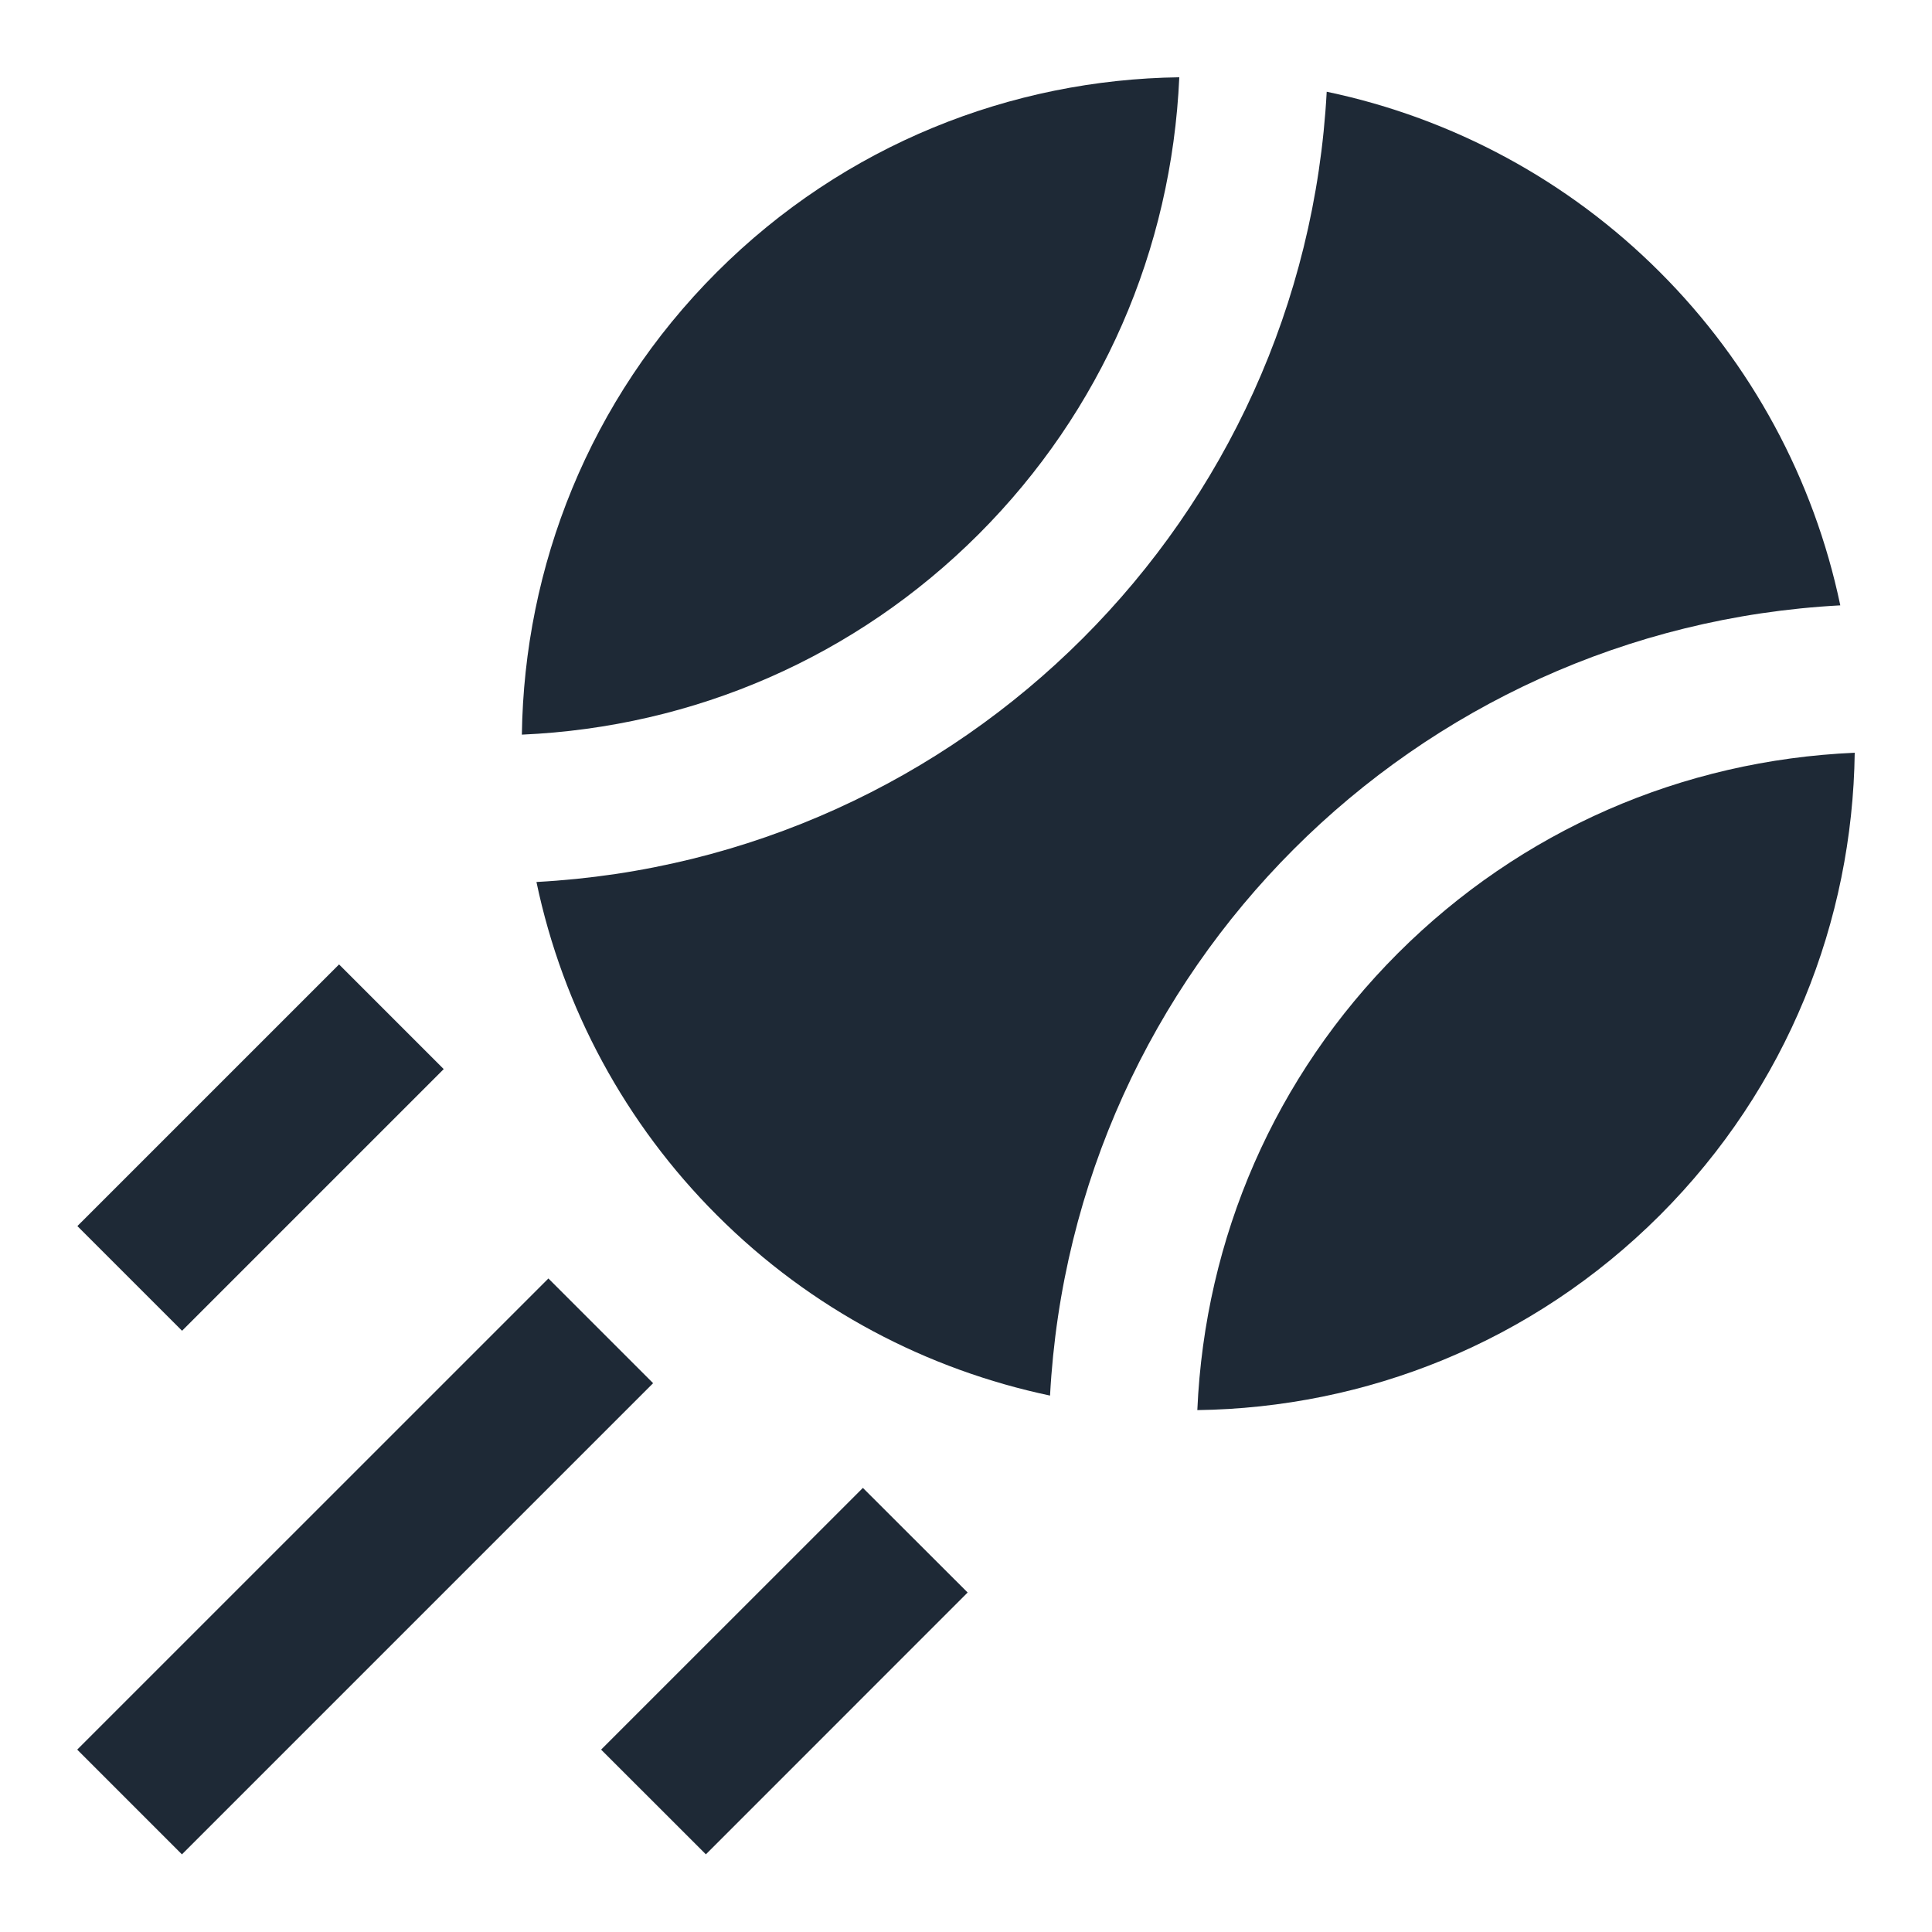
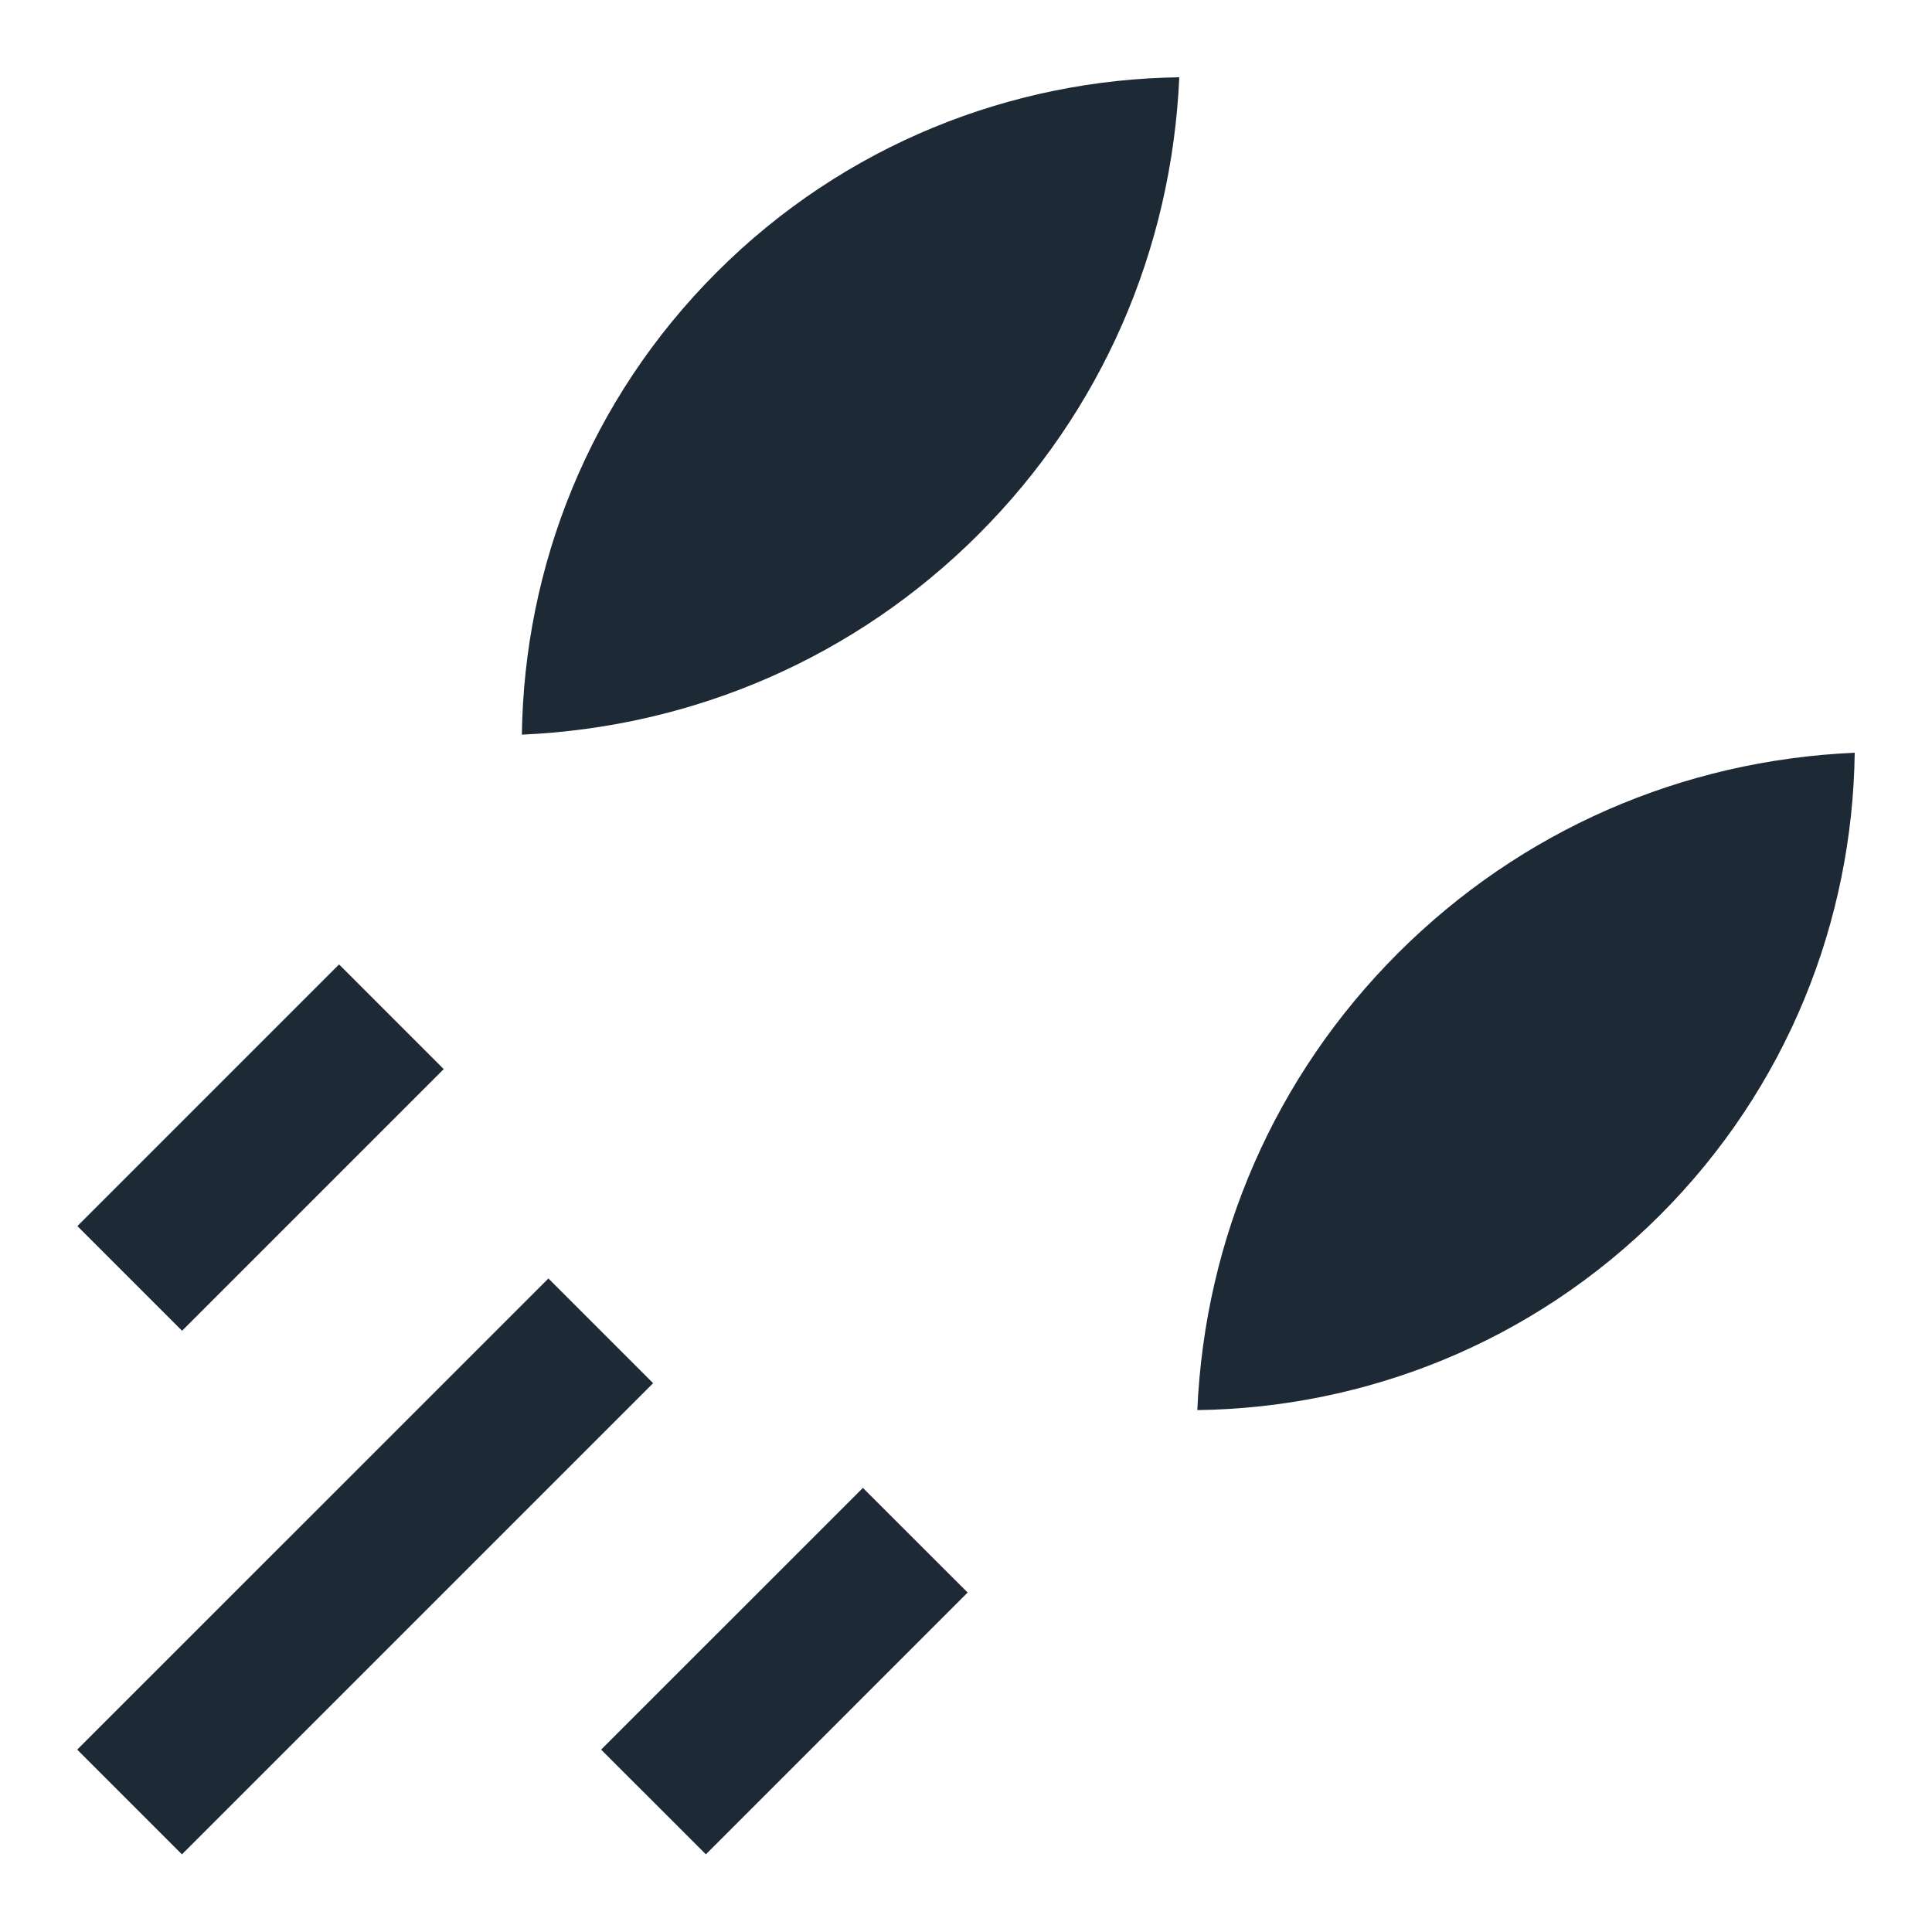
<svg xmlns="http://www.w3.org/2000/svg" width="60" height="60" viewBox="0 0 60 60" fill="none">
  <path d="M43.413 29.604C39.595 33.422 37.419 38.431 37.184 43.792C42.394 43.722 47.576 41.71 51.549 37.74C55.521 33.767 57.531 28.583 57.6 23.377C52.239 23.611 47.233 25.787 43.413 29.604Z" fill="#1E2936" />
-   <path d="M51.55 8.452C48.719 5.618 45.123 3.67 41.202 2.849C40.492 16.092 29.904 26.679 16.66 27.391C17.482 31.312 19.43 34.908 22.265 37.739C25.207 40.683 28.817 42.54 32.61 43.341C33.32 30.098 43.908 19.508 57.152 18.8C56.331 14.879 54.384 11.283 51.55 8.452Z" fill="#1E2936" />
  <path d="M22.261 8.452C18.286 12.425 16.279 17.609 16.207 22.815C21.565 22.579 26.577 20.405 30.395 16.588C34.212 12.768 36.384 7.763 36.624 2.4C31.419 2.47 26.231 4.482 22.261 8.452ZM2.398 54.336L17.031 39.704L20.283 42.956L5.65 57.589L2.398 54.336ZM30.051 49.457L21.922 57.588L18.668 54.336L26.798 46.208L30.051 49.457ZM2.403 38.077L10.53 29.951L13.78 33.202L5.654 41.328L2.403 38.077Z" fill="#1E2936" />
</svg>